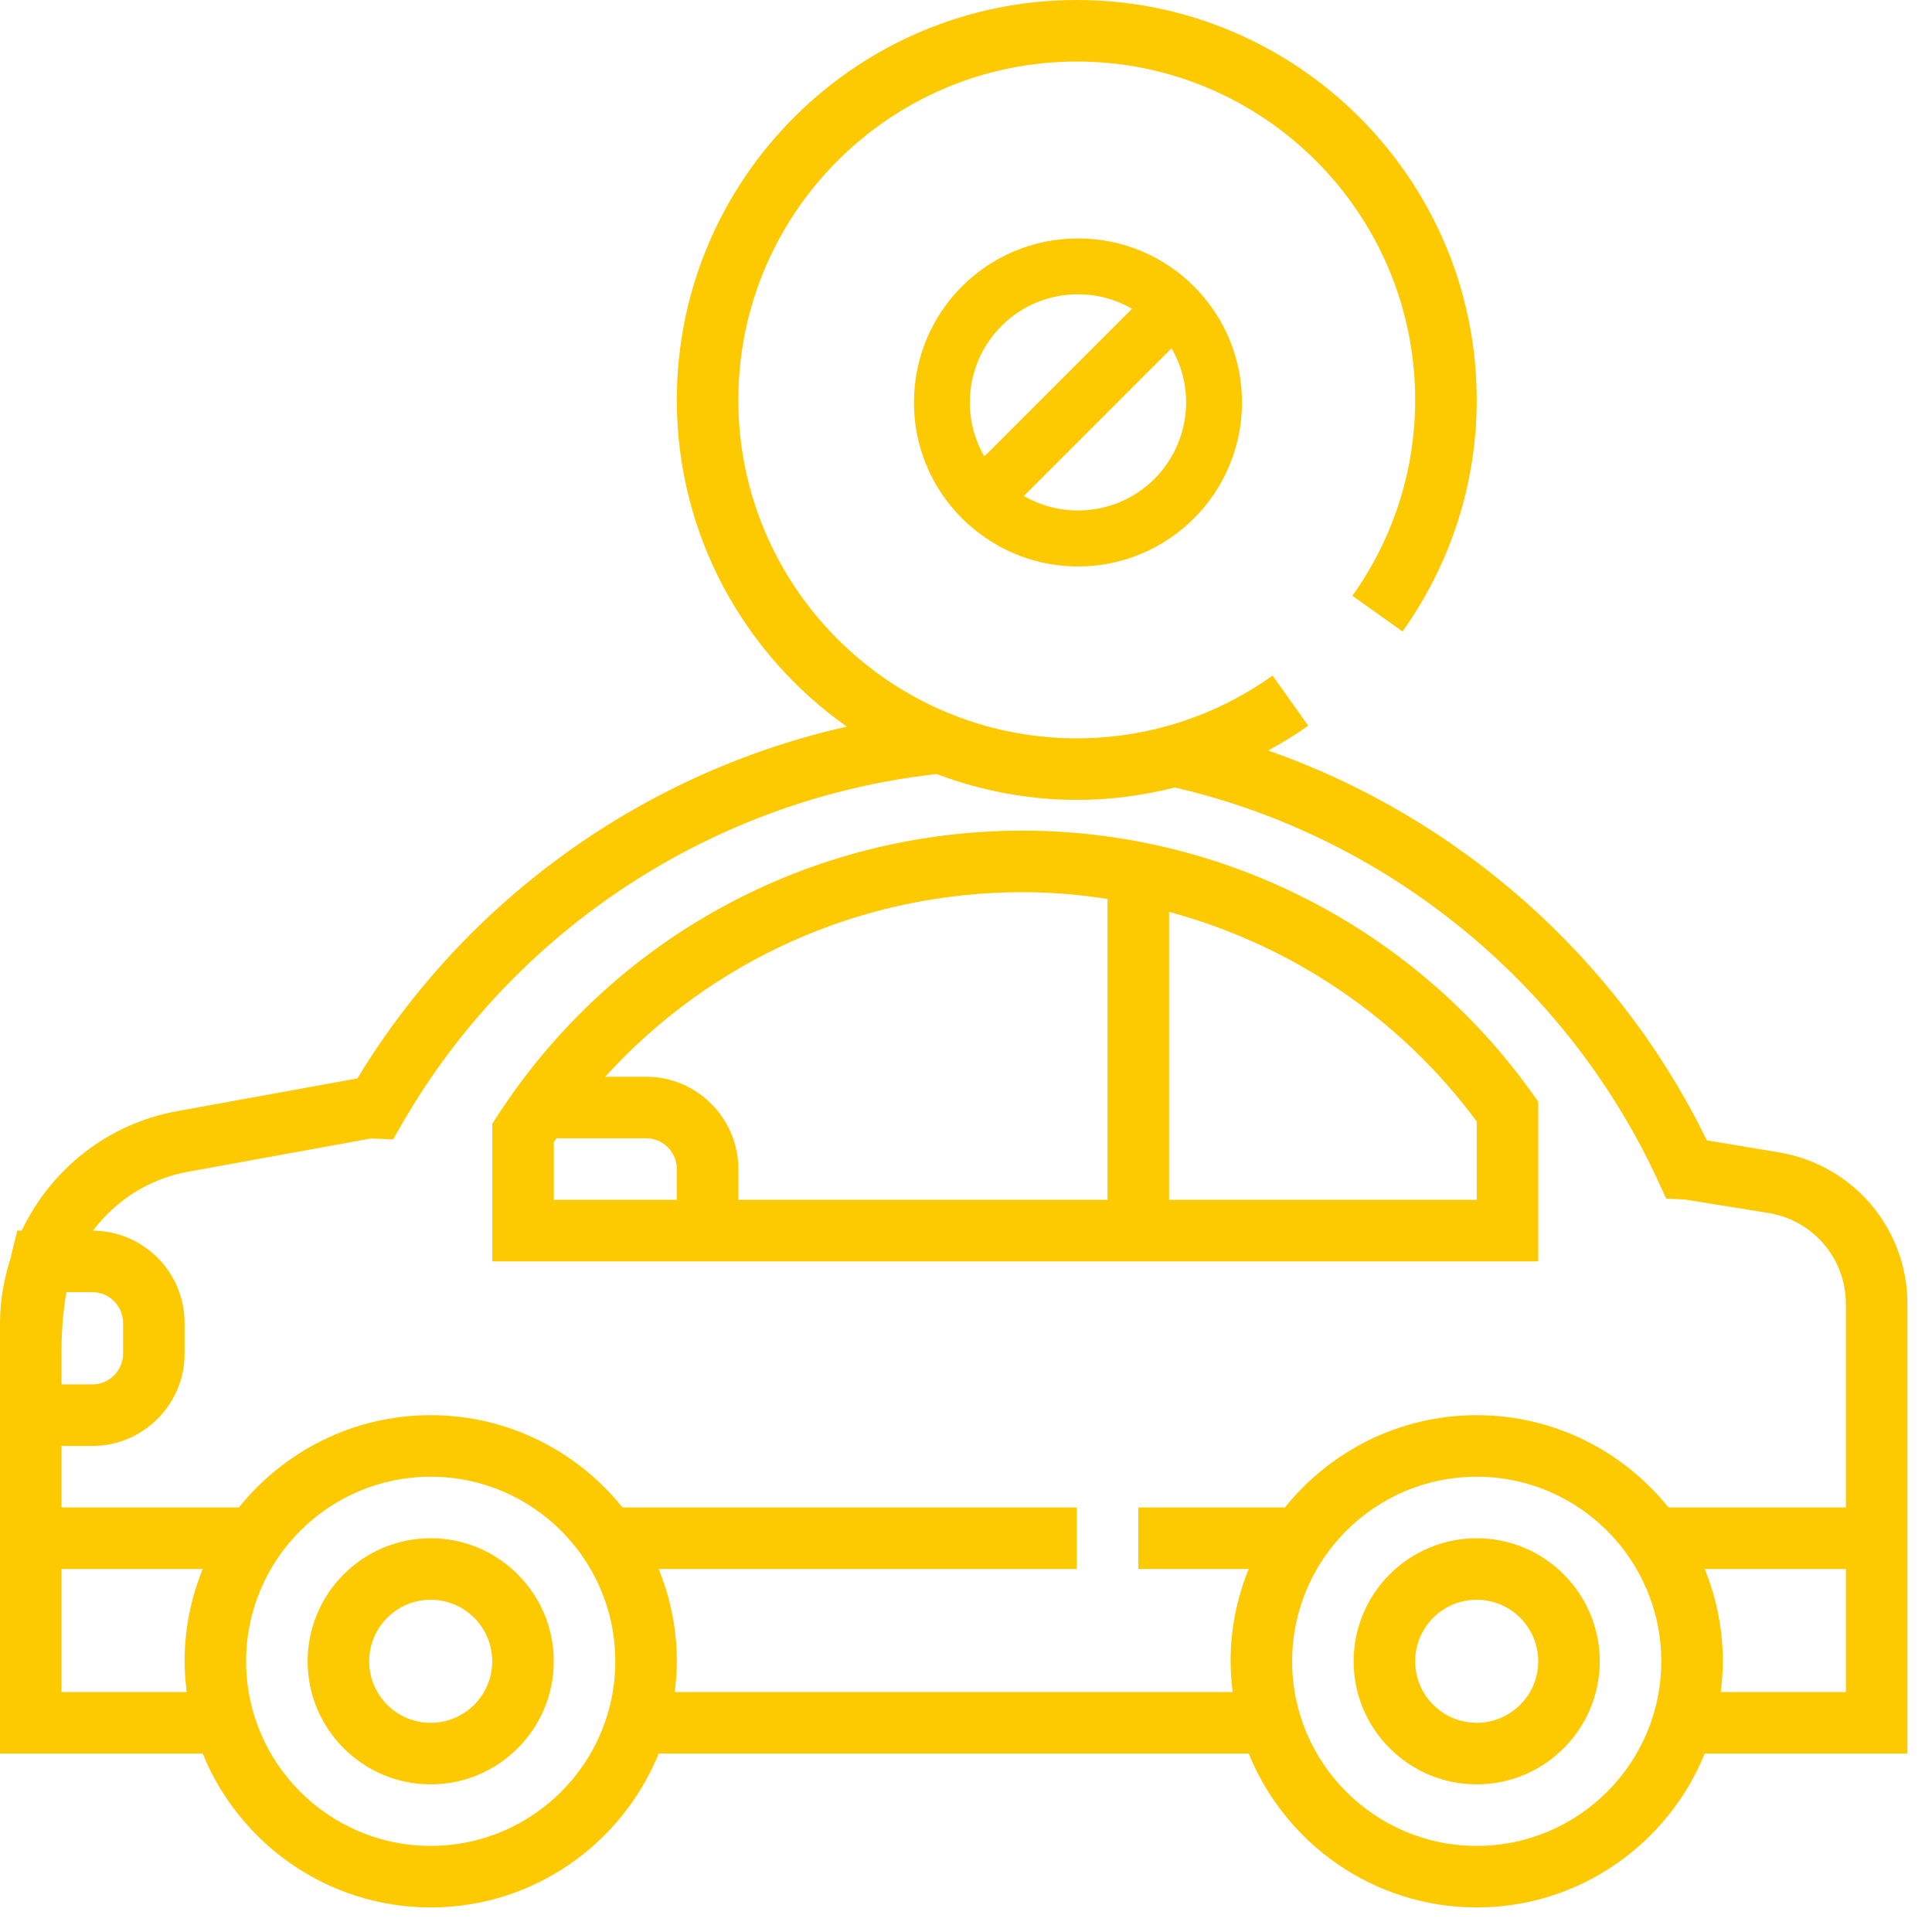
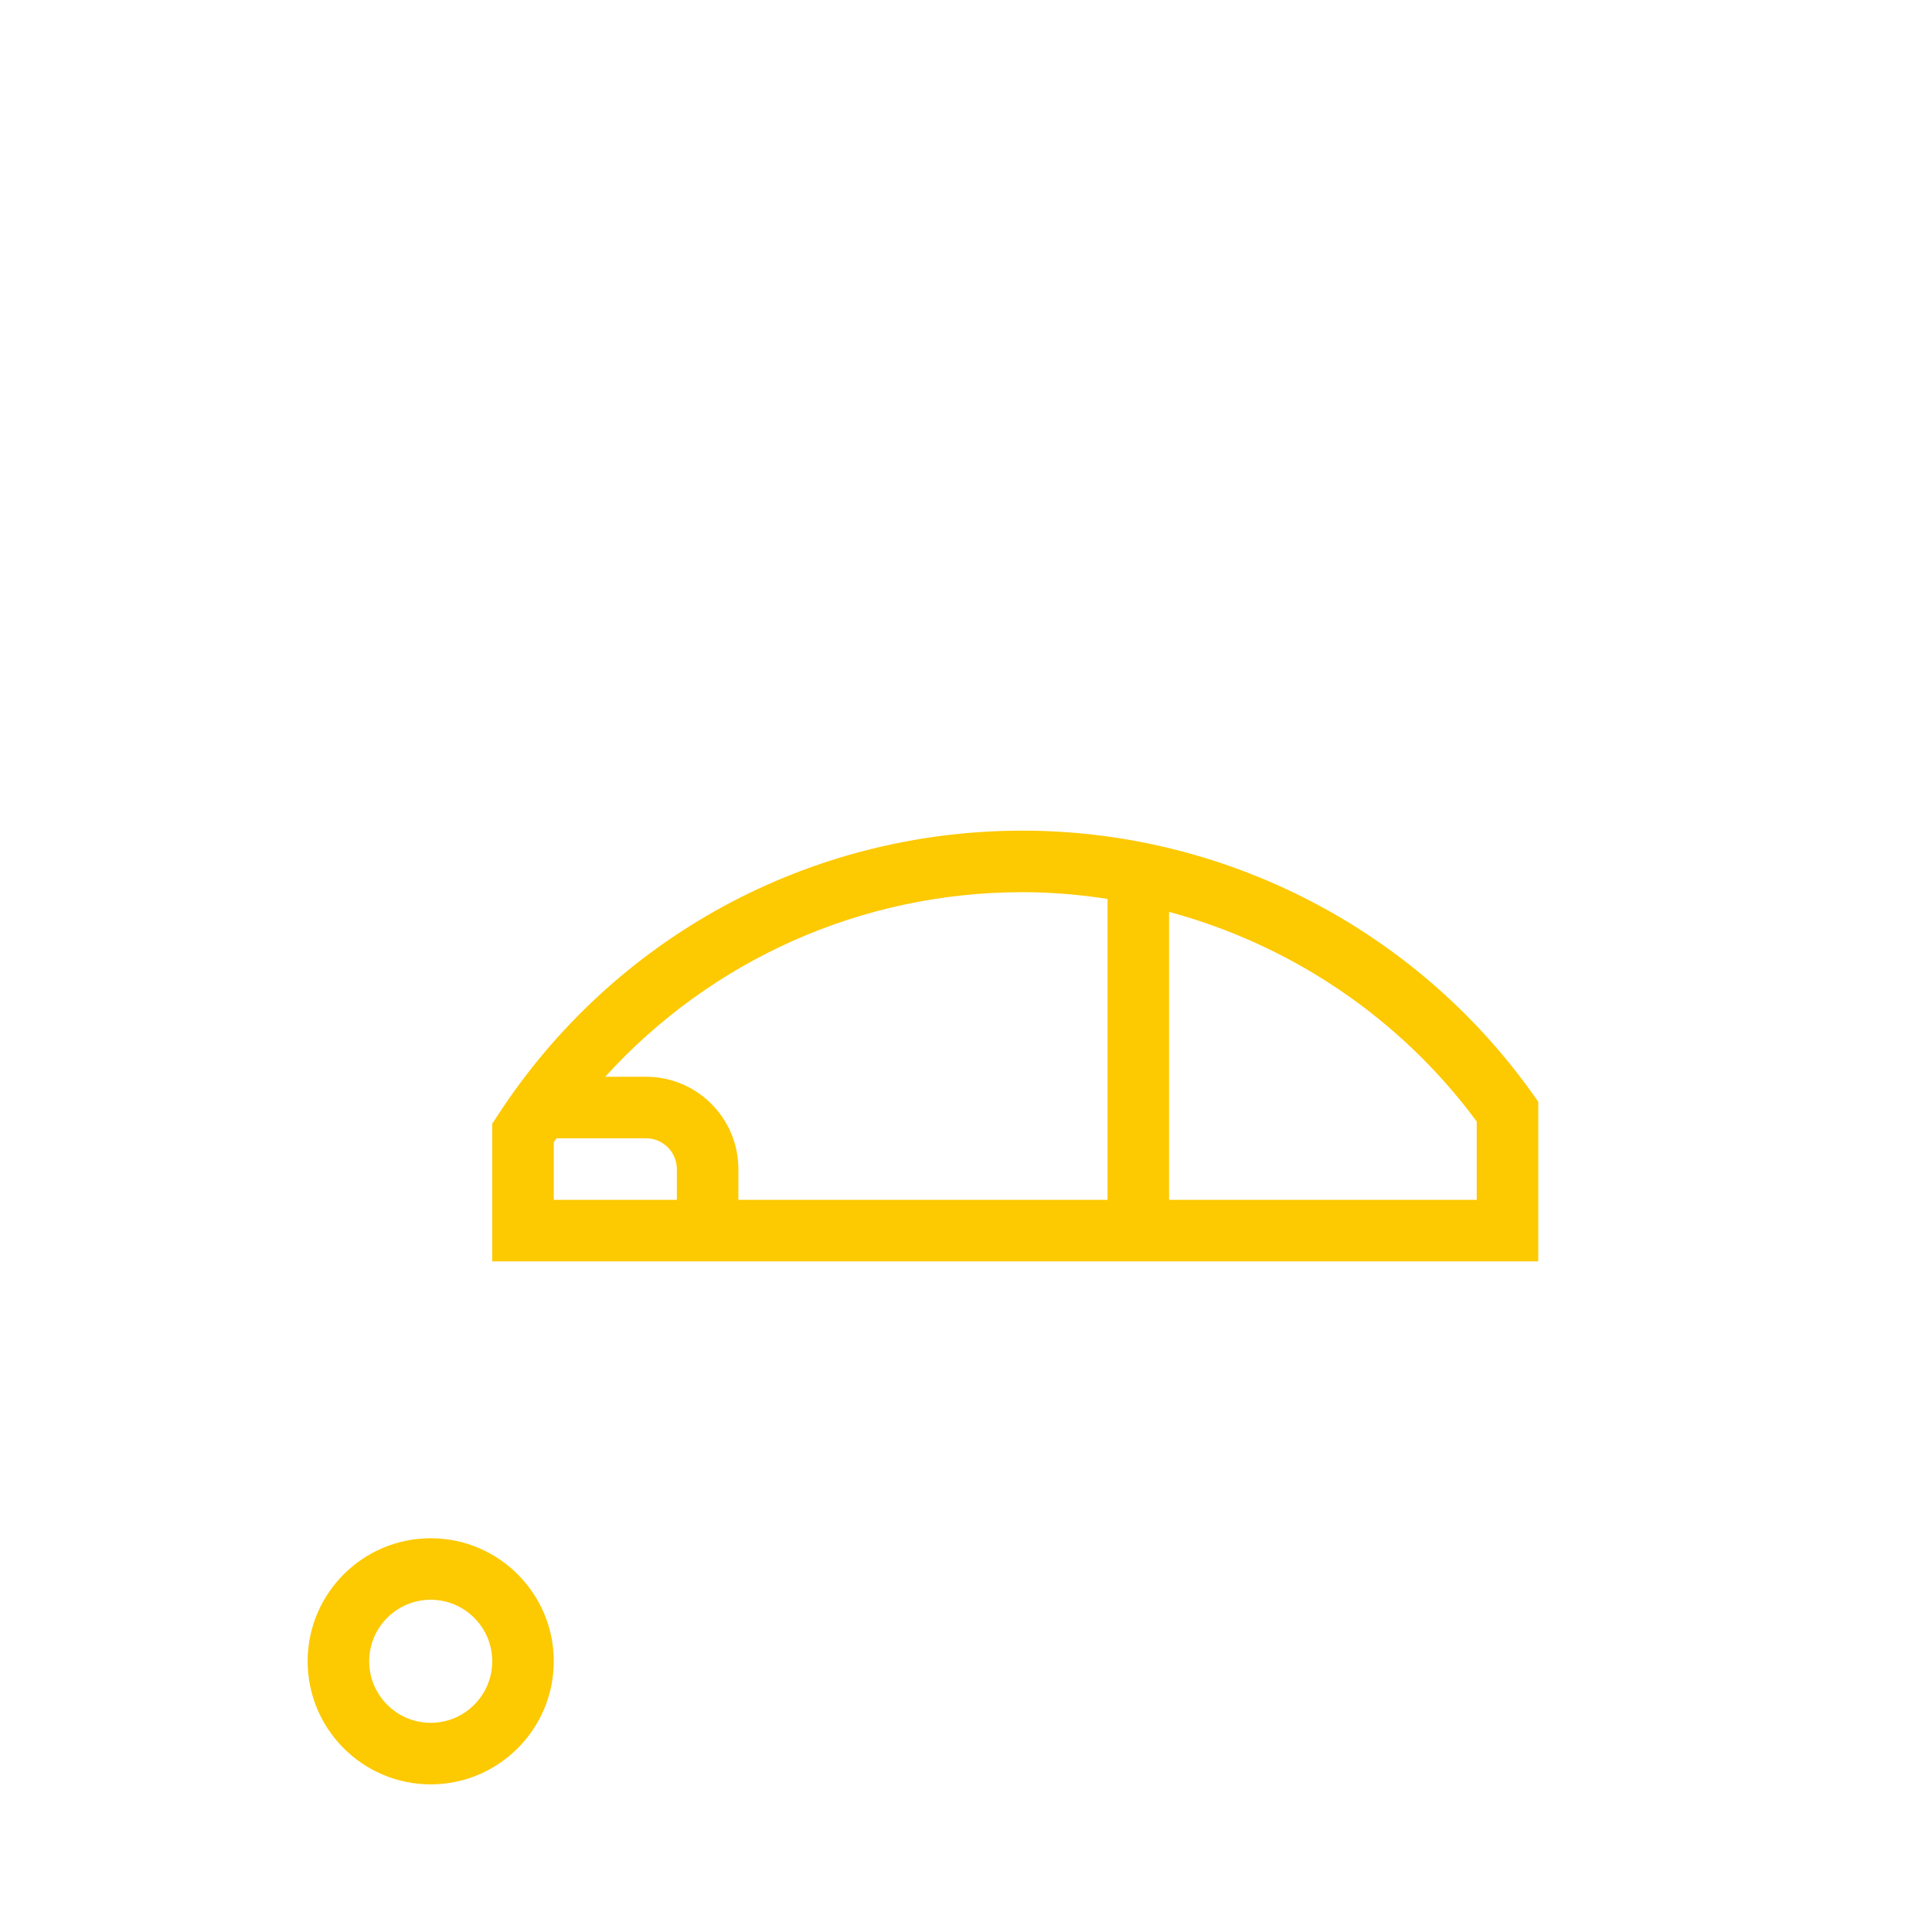
<svg xmlns="http://www.w3.org/2000/svg" width="67" height="67" viewBox="0 0 67 67" fill="none">
  <path d="M14.937 53.345C12.583 53.345 10.669 55.259 10.669 57.612C10.669 59.966 12.583 61.88 14.937 61.88C17.29 61.88 19.204 59.966 19.204 57.612C19.204 55.259 17.29 53.345 14.937 53.345ZM14.937 59.746C13.76 59.746 12.803 58.789 12.803 57.612C12.803 56.435 13.76 55.478 14.937 55.478C16.113 55.478 17.07 56.435 17.07 57.612C17.07 58.789 16.113 59.746 14.937 59.746Z" fill="#FDC900" />
-   <path d="M51.211 53.345C48.857 53.345 46.943 55.259 46.943 57.612C46.943 59.966 48.857 61.88 51.211 61.88C53.565 61.88 55.478 59.966 55.478 57.612C55.478 55.259 53.565 53.345 51.211 53.345ZM51.211 59.746C50.034 59.746 49.077 58.789 49.077 57.612C49.077 56.435 50.034 55.478 51.211 55.478C52.388 55.478 53.345 56.435 53.345 57.612C53.345 58.789 52.388 59.746 51.211 59.746Z" fill="#FDC900" />
-   <path d="M61.689 39.963L59.191 39.547C56.102 33.208 50.572 28.334 43.981 26.028C44.456 25.767 44.923 25.486 45.37 25.167L44.132 23.429C42.132 24.852 39.785 25.605 37.341 25.605C30.871 25.605 25.605 20.34 25.605 13.87C25.605 7.399 30.871 2.134 37.341 2.134C43.812 2.134 49.077 7.399 49.077 13.87C49.077 16.312 48.324 18.66 46.9 20.662L48.638 21.899C50.321 19.535 51.211 16.758 51.211 13.87C51.211 6.222 44.989 0 37.341 0C29.694 0 23.472 6.222 23.472 13.87C23.472 18.549 25.807 22.686 29.367 25.199C22.342 26.777 16.17 31.175 12.394 37.398L6.133 38.536C3.707 38.978 1.76 40.57 0.753 42.676H0.599L0.399 43.49C0.392 43.522 0.389 43.555 0.382 43.587C0.145 44.316 0 45.084 0 45.884V46.811V50.144V60.813H7.03C8.299 63.937 11.362 66.148 14.937 66.148C18.511 66.148 21.574 63.937 22.843 60.813H43.304C44.574 63.937 47.637 66.148 51.211 66.148C54.785 66.148 57.848 63.937 59.118 60.813H66.148V45.225C66.148 42.606 64.273 40.394 61.689 39.963ZM2.134 46.811C2.134 46.141 2.191 45.471 2.303 44.81H3.201C3.79 44.81 4.268 45.289 4.268 45.877V46.944C4.268 47.531 3.79 48.01 3.201 48.01H2.134V46.811ZM6.401 57.612C6.401 57.974 6.431 58.329 6.475 58.679H2.134V54.412H7.03C6.628 55.401 6.401 56.48 6.401 57.612ZM14.937 64.014C11.406 64.014 8.535 61.143 8.535 57.612C8.535 54.082 11.406 51.211 14.937 51.211C18.467 51.211 21.338 54.082 21.338 57.612C21.338 61.143 18.467 64.014 14.937 64.014ZM51.211 64.014C47.681 64.014 44.81 61.143 44.81 57.612C44.81 54.082 47.681 51.211 51.211 51.211C54.741 51.211 57.612 54.082 57.612 57.612C57.612 61.143 54.741 64.014 51.211 64.014ZM64.014 58.679H59.673C59.716 58.329 59.746 57.974 59.746 57.612C59.746 56.48 59.52 55.401 59.118 54.412H64.014V58.679ZM64.014 52.278H57.863C56.297 50.33 53.9 49.077 51.211 49.077C48.523 49.077 46.124 50.33 44.559 52.278H39.475V54.412H43.304C42.902 55.401 42.676 56.48 42.676 57.612C42.676 57.974 42.706 58.329 42.749 58.679H23.398C23.442 58.329 23.472 57.974 23.472 57.612C23.472 56.48 23.245 55.401 22.843 54.412H37.341V52.278H21.589C20.023 50.33 17.625 49.077 14.937 49.077C12.248 49.077 9.85 50.33 8.284 52.278H2.134V50.144H3.201C4.965 50.144 6.401 48.708 6.401 46.944V45.877C6.401 44.119 4.978 42.691 3.224 42.678C4.008 41.641 5.155 40.883 6.514 40.636L12.875 39.479L13.63 39.515L13.955 38.953C17.851 32.211 24.767 27.7 32.481 26.843C33.996 27.413 35.629 27.739 37.341 27.739C38.5 27.739 39.638 27.59 40.742 27.309C48.089 29.006 54.348 34.096 57.511 40.977L57.782 41.567L58.43 41.598L61.339 42.067C62.888 42.325 64.014 43.653 64.014 45.225V52.278Z" fill="#FDC900" />
  <path d="M53.147 37.929C49.08 32.217 42.467 28.806 35.458 28.806C28.074 28.806 21.264 32.507 17.243 38.706L17.071 38.971V43.743H53.345V38.207L53.147 37.929ZM23.472 41.609H19.205V39.607C19.235 39.563 19.269 39.52 19.299 39.475H22.405C22.994 39.475 23.472 39.954 23.472 40.542V41.609ZM38.409 41.609H25.606V40.542C25.606 38.777 24.17 37.341 22.405 37.341H20.988C24.666 33.291 29.878 30.94 35.458 30.94C36.453 30.94 37.438 31.024 38.409 31.174V41.609ZM51.212 41.609H40.542V31.623C44.772 32.764 48.559 35.301 51.212 38.894V41.609Z" fill="#FDC900" />
-   <path d="M37.383 8.269C38.955 8.269 40.376 8.902 41.405 9.931C42.434 10.96 43.071 12.385 43.071 13.956C43.071 15.524 42.434 16.948 41.405 17.977C40.376 19.007 38.955 19.644 37.383 19.644C36.153 19.644 35.014 19.252 34.084 18.585C33.413 18.109 32.857 17.494 32.447 16.784C31.967 15.948 31.696 14.985 31.696 13.956C31.696 12.385 32.333 10.96 33.362 9.931C34.391 8.902 35.812 8.269 37.383 8.269ZM39.259 10.708C38.709 10.389 38.065 10.206 37.383 10.206C36.347 10.206 35.41 10.623 34.732 11.305C34.054 11.982 33.633 12.92 33.633 13.956C33.633 14.637 33.816 15.278 34.135 15.831L39.259 10.708ZM35.505 17.201C36.057 17.52 36.699 17.703 37.383 17.703C38.42 17.703 39.354 17.285 40.035 16.608C40.712 15.926 41.134 14.989 41.134 13.956C41.134 13.271 40.95 12.63 40.628 12.077L35.505 17.201Z" fill="#FDC900" />
</svg>